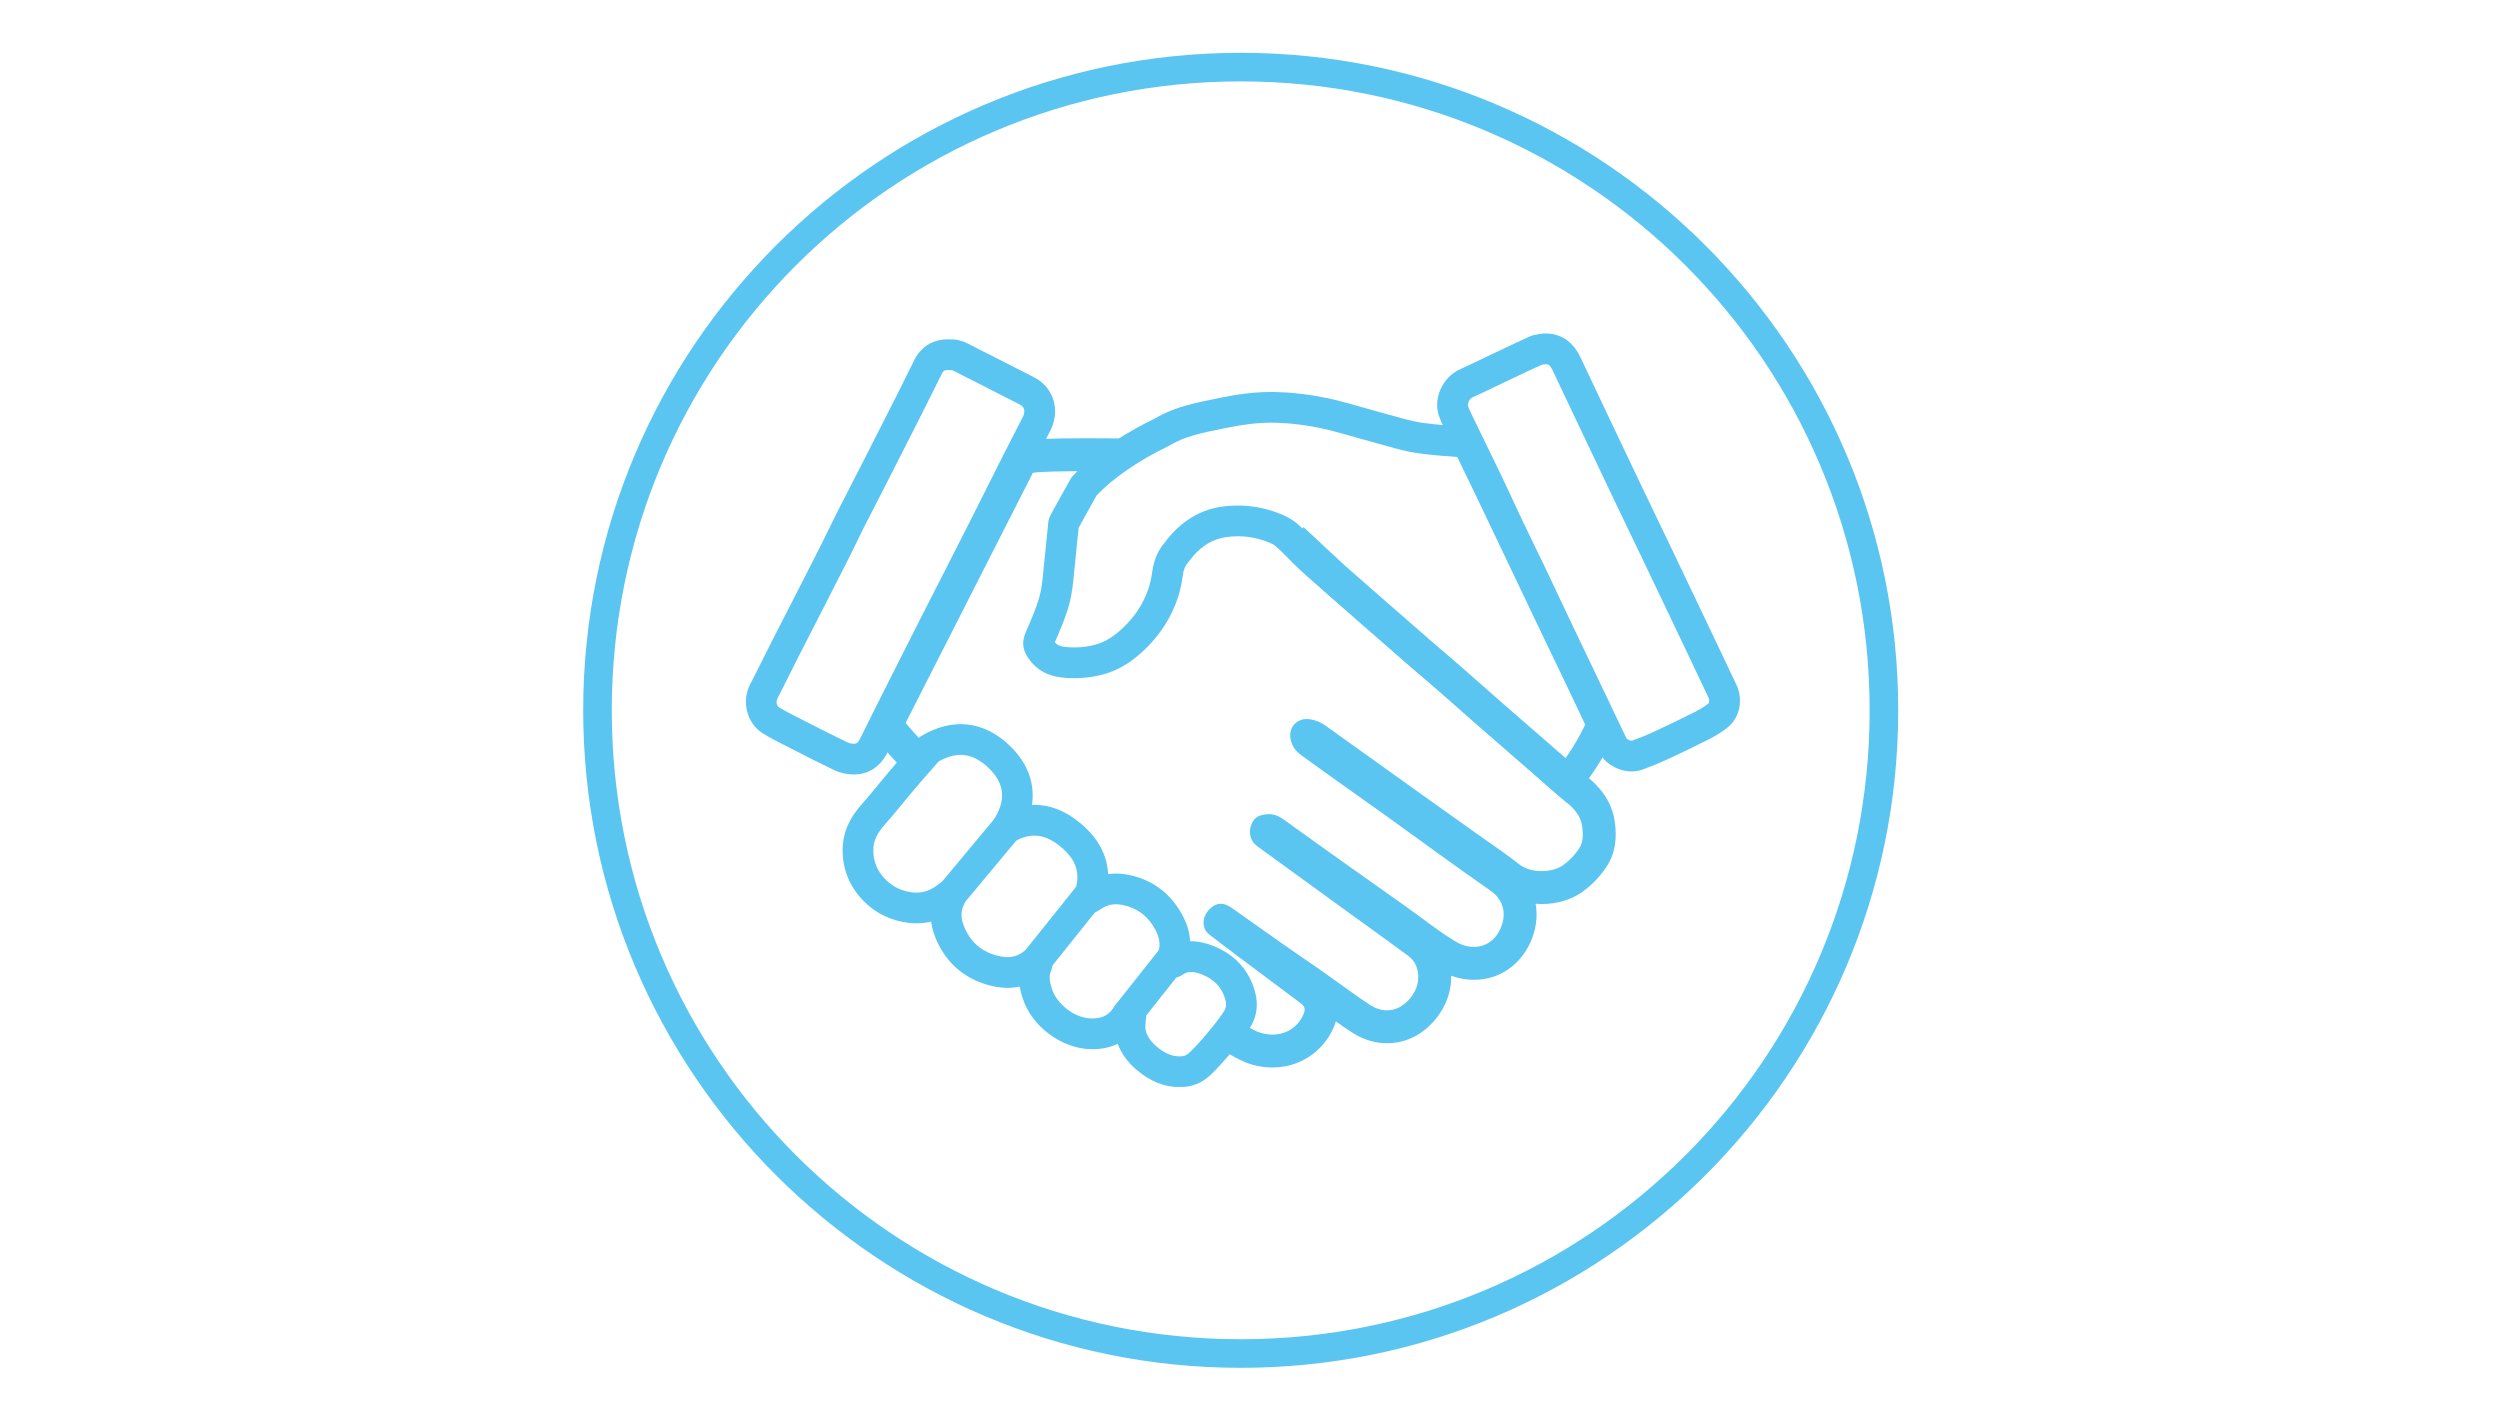
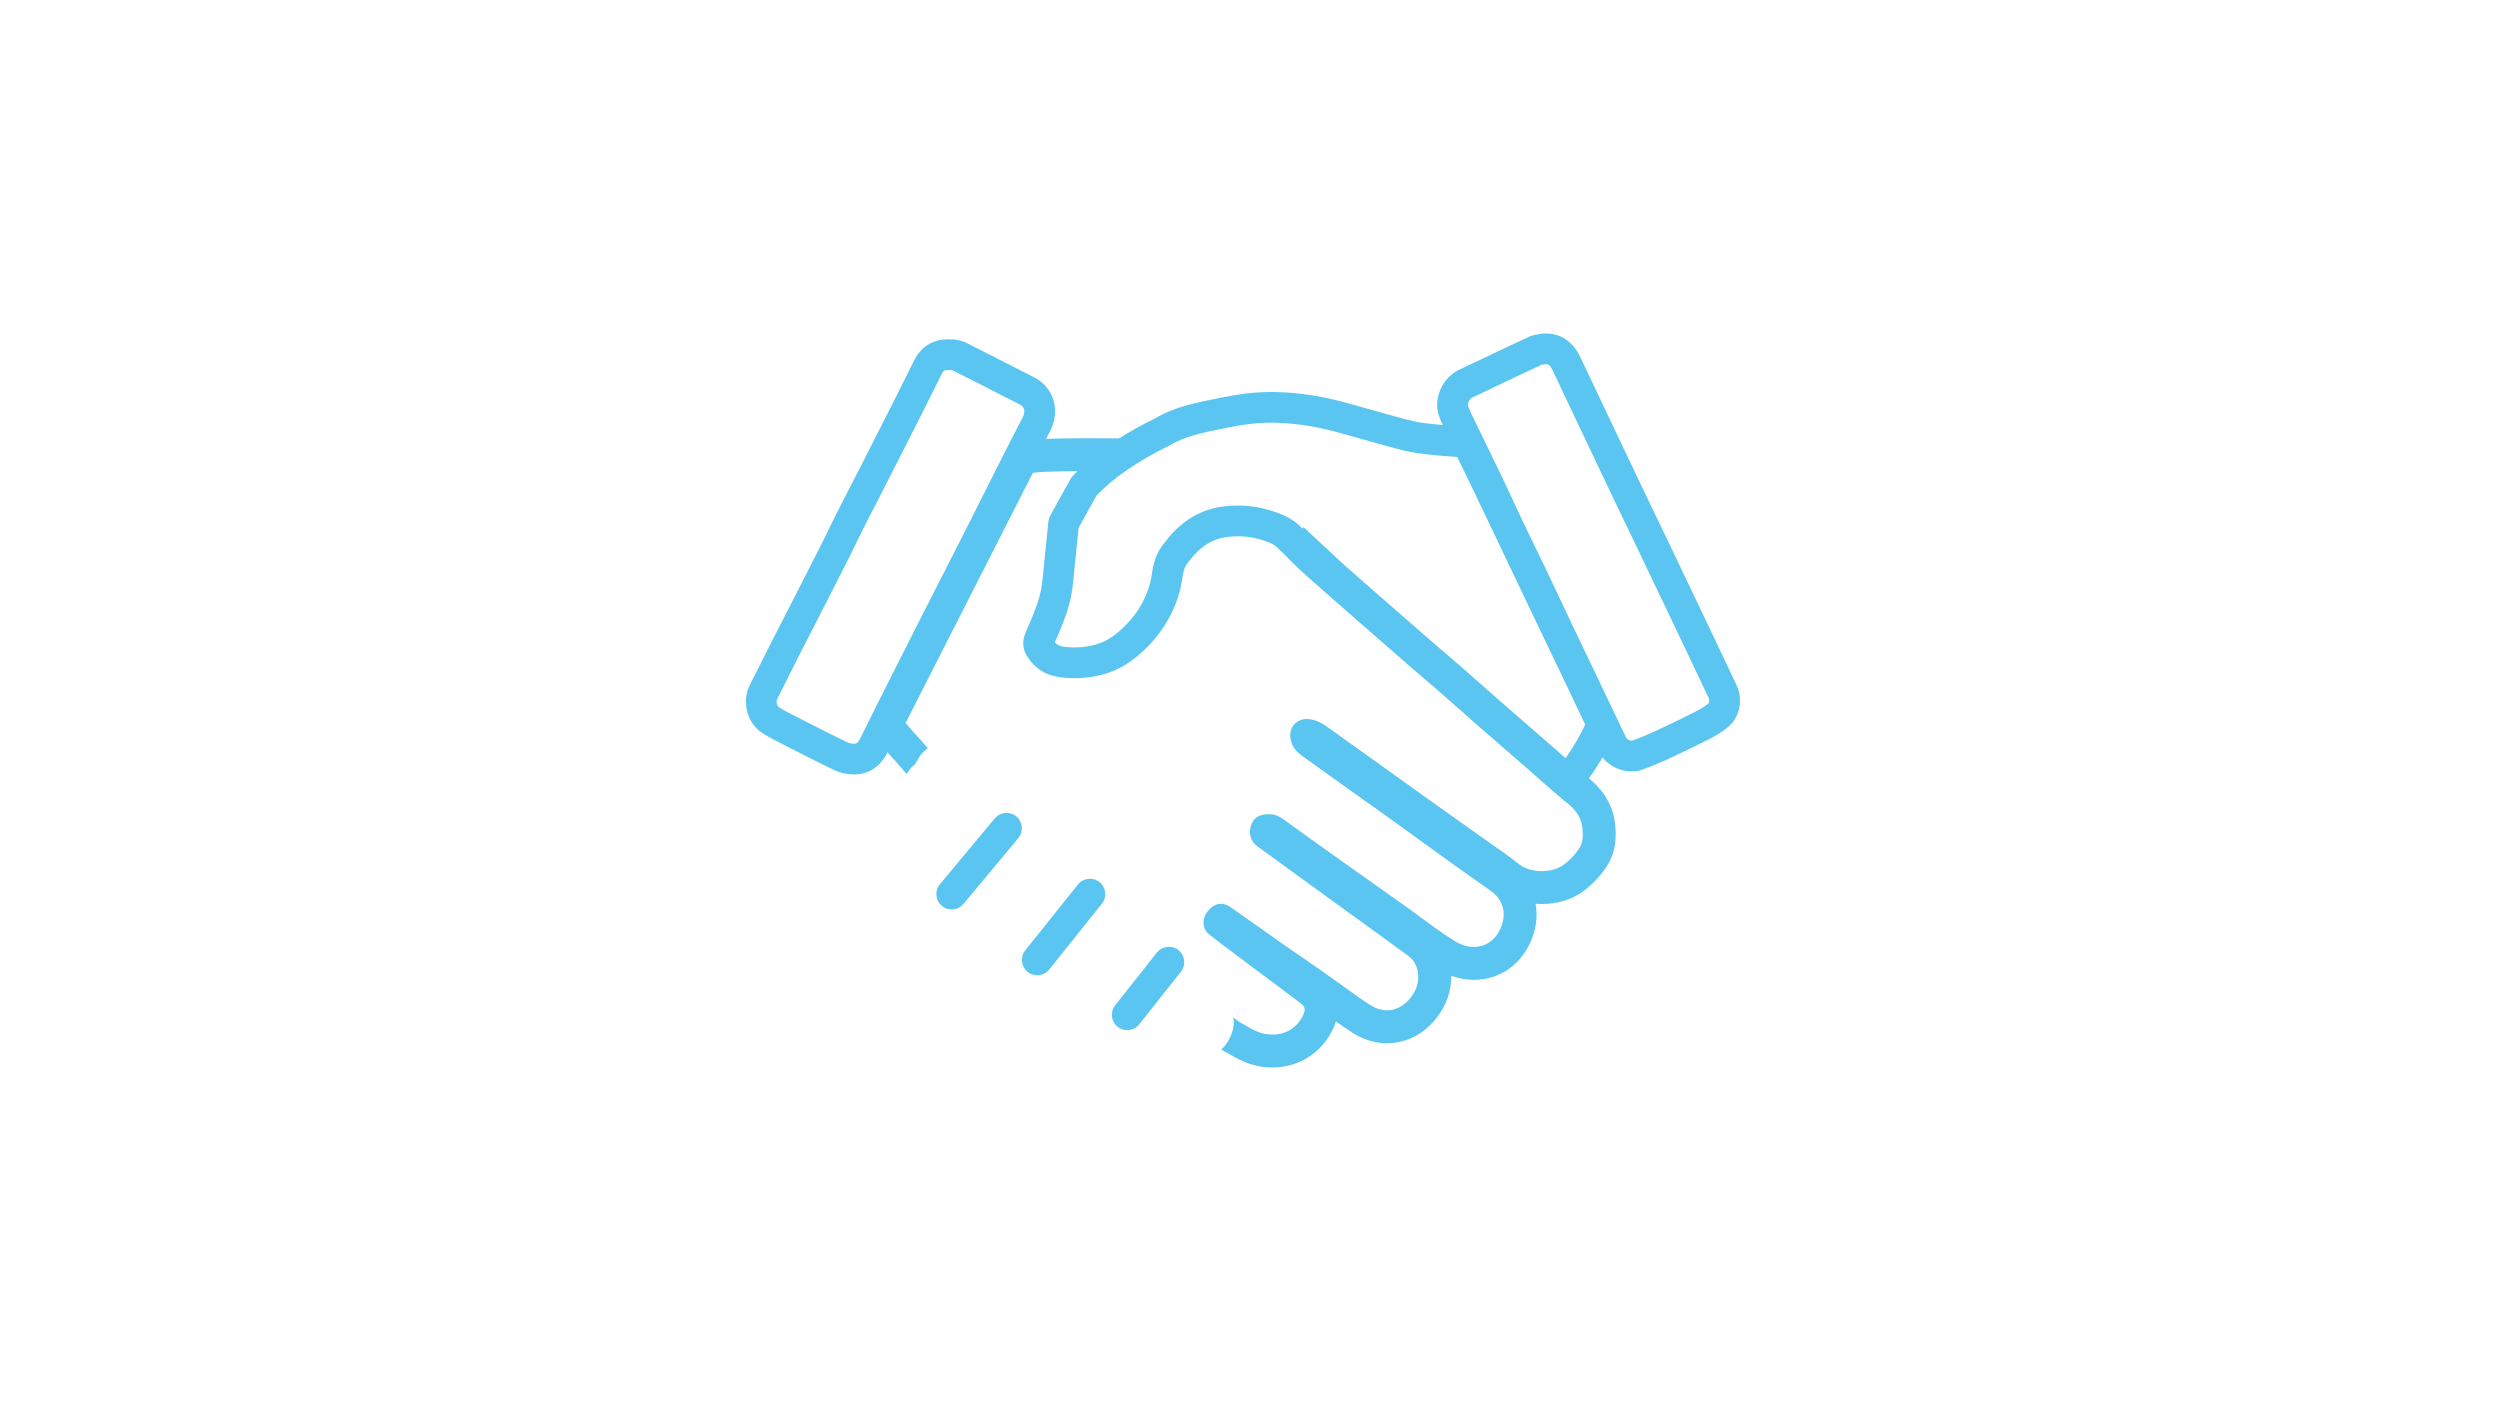
<svg xmlns="http://www.w3.org/2000/svg" width="1366" zoomAndPan="magnify" viewBox="0 0 1024.5 576" height="768" preserveAspectRatio="xMidYMid meet" version="1.0">
  <defs>
    <clipPath id="0626553d4b">
      <path d="M 238.996 21.641 L 777.984 21.641 L 777.984 560.629 L 238.996 560.629 Z M 238.996 21.641 " clip-rule="nonzero" />
    </clipPath>
    <clipPath id="b93e36840a">
-       <path d="M 345.246 296.707 L 515.188 296.707 L 515.188 445.43 L 345.246 445.43 Z M 345.246 296.707 " clip-rule="nonzero" />
-     </clipPath>
+       </clipPath>
    <clipPath id="384fdbcd50">
      <path d="M 588.922 136.656 L 713.039 136.656 L 713.039 316.488 L 588.922 316.488 Z M 588.922 136.656 " clip-rule="nonzero" />
    </clipPath>
  </defs>
  <g clip-path="url(#0626553d4b)">
-     <path fill="#5bc5f2" d="M 508.441 21.641 C 359.777 21.641 238.996 142.426 238.996 291.09 C 238.996 439.754 359.777 560.535 508.441 560.535 C 657.105 560.535 777.891 439.754 777.891 291.09 C 777.891 142.426 657.105 21.641 508.441 21.641 Z M 508.441 33.359 C 650.934 33.359 766.176 148.598 766.176 291.09 C 766.176 433.578 650.934 548.82 508.441 548.82 C 365.953 548.82 250.711 433.578 250.711 291.09 C 250.711 148.598 365.953 33.359 508.441 33.359 Z M 508.441 33.359 " fill-opacity="1" fill-rule="nonzero" />
-   </g>
+     </g>
  <path fill="#5bc5f2" d="M 445.258 179.598 C 428.867 179.598 423.824 180.039 421.266 180.422 C 416.953 181.07 413.227 183.762 411.246 187.645 L 359.098 290.148 C 356.629 295 357.32 300.855 360.844 305.004 C 364.254 309.012 365.16 309.996 366.148 311.039 C 366.668 311.586 367.258 312.207 370.348 315.844 C 370.543 316.066 370.742 316.289 370.949 316.504 C 371.18 316.738 371.395 316.957 371.613 317.188 C 371.973 316.57 372.355 315.969 372.777 315.402 C 373.406 314.559 374.199 313.797 375.082 313.113 C 375.148 312.957 375.207 312.793 375.281 312.637 C 375.945 311.562 376.609 310.484 377.273 309.41 C 378.148 308.336 379.141 307.422 380.234 306.648 C 374.102 299.445 377.801 304.117 371.117 296.266 L 423.27 193.762 C 426.645 193.254 435.266 193.086 445.258 193.086 C 448.051 193.086 450.953 193.102 453.879 193.121 C 454.629 192.285 455.461 191.531 456.355 190.887 C 457.391 186.113 460.953 181.523 465.469 179.762 C 458.84 179.668 451.75 179.598 445.258 179.598 " fill-opacity="1" fill-rule="nonzero" />
  <path fill="#5bc5f2" d="M 661.848 337.59 C 660.75 327.789 654.852 321.93 650.508 318.375 C 647.328 315.77 644.242 313.043 640.969 310.152 C 639.473 308.832 637.977 307.512 636.473 306.203 C 634.035 304.078 631.598 301.961 629.156 299.844 C 624.766 296.035 620.379 292.223 616 288.398 C 613.184 285.934 610.383 283.457 607.574 280.984 C 604.555 278.316 601.43 275.555 598.324 272.848 C 596.172 270.973 594 269.117 591.895 267.328 C 590.078 265.781 588.203 264.184 586.398 262.613 C 581.113 258.027 575.746 253.328 570.559 248.789 L 567.422 246.047 C 562.113 241.406 556.809 236.754 551.508 232.102 C 550.414 231.141 543.387 224.598 534.234 216.043 C 533.766 216.539 533.273 216.996 532.766 217.41 C 527.574 221.582 521.262 220.789 516.211 217.652 C 528.504 229.156 540.961 240.789 542.613 242.242 C 547.922 246.898 553.227 251.551 558.543 256.199 C 564.875 261.738 571.203 267.281 577.559 272.801 C 581.504 276.223 585.516 279.574 589.453 283.008 C 595.363 288.168 601.219 293.387 607.121 298.551 C 613.938 304.512 620.789 310.434 627.621 316.375 C 632.395 320.531 637.07 324.805 641.965 328.812 C 645.324 331.562 647.938 334.566 648.445 339.086 C 648.785 342.125 648.836 345.102 647.113 347.727 C 645.359 350.402 643.176 352.676 640.527 354.57 C 638.32 356.156 635.074 356.98 631.801 356.98 C 628.383 356.98 624.93 356.082 622.574 354.195 C 617.852 350.414 612.793 347.059 607.867 343.547 C 600.676 338.422 593.457 333.336 586.273 328.207 C 577.883 322.219 569.523 316.203 561.141 310.203 C 555.406 306.098 549.633 302.043 543.934 297.879 C 541.691 296.238 539.367 295.086 536.559 294.719 C 536.211 294.676 535.867 294.656 535.527 294.656 C 531.477 294.656 528.359 297.816 528.766 302.004 C 529.074 305.172 530.68 307.629 533.184 309.445 C 539.484 314.027 545.84 318.535 552.184 323.062 C 557.543 326.883 562.93 330.668 568.27 334.508 C 576.336 340.305 584.359 346.16 592.426 351.957 C 598.535 356.34 604.66 360.707 610.824 365.008 C 616.801 369.18 617.316 375.43 614.75 380.852 C 612.426 385.762 608.355 388.051 604.008 388.051 C 601.543 388.051 598.992 387.316 596.625 385.906 C 589.555 381.691 583.098 376.445 576.359 371.664 C 567.68 365.504 558.98 359.367 550.305 353.195 C 542.18 347.418 534.047 341.652 525.988 335.785 C 524.102 334.41 522.18 333.645 519.93 333.645 C 519.625 333.645 519.312 333.656 518.988 333.688 C 515.496 334.004 513.57 335.359 512.598 338.516 C 511.613 341.699 512.59 344.879 515.188 346.77 C 527.945 356.039 540.707 365.301 553.469 374.559 C 561.387 380.297 569.348 385.973 577.203 391.789 C 579.762 393.68 580.98 396.477 581.184 399.656 C 581.406 403.234 580.109 406.328 577.91 409.051 C 575.27 412.312 571.926 414.035 568.398 414.035 C 566.199 414.035 563.93 413.367 561.715 411.984 C 558.262 409.828 554.992 407.371 551.66 405.023 C 548.117 402.52 544.621 399.945 541.066 397.465 C 535.922 393.875 530.719 390.375 525.582 386.773 C 518.559 381.852 511.594 376.844 504.559 371.926 C 503.07 370.883 501.66 370.367 500.309 370.367 C 498.523 370.367 496.844 371.273 495.242 373.051 C 492.488 376.113 492.535 380.574 495.449 382.871 C 499.02 385.68 502.648 388.41 506.285 391.133 C 515.199 397.816 524.137 404.469 533.047 411.148 C 534.777 412.445 535.039 413.73 534.145 415.723 C 531.656 421.297 526.762 423.973 521.473 423.973 C 519.957 423.973 518.398 423.75 516.859 423.312 C 513.676 422.406 510.828 420.316 507.824 418.785 C 507.672 418.711 506.777 418.02 505.395 416.938 C 505.414 417.059 505.441 417.176 505.465 417.301 C 506.055 421.215 504.523 425.105 502.238 428.191 C 501.73 428.871 501.113 429.5 500.43 430.074 C 500.938 430.414 501.258 430.578 501.695 430.801 C 502.34 431.129 503.105 431.57 503.922 432.043 C 506.359 433.453 509.395 435.211 513.176 436.289 C 515.914 437.066 518.703 437.457 521.473 437.457 C 532.406 437.457 541.98 431.242 546.457 421.234 C 546.852 420.352 547.176 419.465 547.434 418.574 C 549.699 420.195 552.039 421.848 554.574 423.422 C 558.863 426.105 563.648 427.523 568.398 427.523 C 576.082 427.523 583.18 423.977 588.395 417.531 C 592.668 412.25 594.832 406.16 594.688 399.859 C 597.715 400.965 600.871 401.539 604.008 401.539 C 613.941 401.539 622.52 395.965 626.941 386.625 C 629.5 381.219 630.234 375.602 629.297 370.375 C 630.125 370.438 630.961 370.469 631.801 370.469 C 638.047 370.469 643.934 368.719 648.383 365.535 C 652.363 362.688 655.734 359.184 658.391 355.121 C 662.492 348.859 662.395 342.465 661.848 337.59 " fill-opacity="1" fill-rule="nonzero" />
  <path fill="#5bc5f2" d="M 521.047 160.629 C 513.965 160.629 506.965 161.59 500.008 163.023 C 490.539 164.973 481.645 166.531 473.332 171.469 C 472.473 171.973 452.043 181.172 439.094 195.633 C 436.184 200.773 433.316 205.938 430.496 211.125 C 430.027 211.98 429.707 212.984 429.602 213.949 C 429.012 219.352 428.559 224.766 427.957 230.164 C 427.43 234.891 427.25 239.73 426.027 244.277 C 424.652 249.391 422.391 254.277 420.305 259.18 C 418.93 262.418 418.91 265.52 420.656 268.504 C 423.895 274.023 428.906 277 435.172 277.645 C 436.887 277.82 438.605 277.914 440.32 277.914 C 444.883 277.914 449.406 277.266 453.773 275.859 C 459.527 274.008 464.484 270.59 468.867 266.426 C 473.336 262.176 477.035 257.34 479.816 251.832 C 481.961 247.578 483.496 243.137 484.289 238.402 C 484.738 235.723 484.844 232.855 486.789 230.613 C 487.578 229.707 488.246 228.695 489.039 227.789 C 492.523 223.801 496.887 220.957 502.043 220.168 C 503.773 219.898 505.512 219.766 507.242 219.766 C 511.227 219.766 515.191 220.473 519.023 221.91 C 521.031 222.66 522.965 223.48 524.496 225.137 C 527.086 227.934 529.73 230.699 532.512 233.309 C 535.789 236.383 539.234 239.277 542.613 242.242 C 547.922 246.898 553.227 251.551 558.543 256.199 C 564.875 261.738 571.203 267.281 577.559 272.801 C 581.504 276.223 585.516 279.574 589.453 283.008 C 595.363 288.168 601.219 293.387 607.121 298.551 C 613.938 304.512 620.789 310.434 627.621 316.375 C 632.395 320.531 637.07 324.805 641.965 328.812 C 642.082 328.91 642.219 328.953 642.379 328.953 C 644.082 328.953 647.988 323.449 652.559 316.945 C 656.289 311.637 660.246 304.332 662.832 298.379 C 663.18 297.586 663.219 296.375 662.863 295.602 C 660.02 289.367 657.062 283.184 654.105 277.004 C 649.445 267.246 644.742 257.512 640.078 247.758 C 635.238 237.633 630.426 227.492 625.598 217.359 C 622.594 211.059 619.598 204.75 616.578 198.457 C 613.07 191.164 609.539 183.883 606.016 176.602 C 605.527 175.582 604.832 175.164 603.582 175.078 C 596.695 174.602 589.785 174.23 582.957 173.281 C 578.27 172.629 573.688 171.172 569.098 169.938 C 562.629 168.199 556.219 166.25 549.746 164.547 C 541.168 162.289 532.418 160.961 523.551 160.672 C 522.715 160.641 521.879 160.629 521.047 160.629 Z M 521.047 173.215 C 521.75 173.215 522.453 173.23 523.137 173.25 C 530.895 173.504 538.766 174.676 546.539 176.723 C 549.887 177.602 553.332 178.582 556.664 179.535 C 559.648 180.387 562.734 181.262 565.832 182.094 C 566.77 182.348 567.707 182.609 568.648 182.871 C 572.605 183.977 576.699 185.121 581.227 185.75 C 586.625 186.5 591.98 186.906 597.191 187.262 L 597.676 188.266 C 600.199 193.48 602.719 198.691 605.227 203.91 C 607.566 208.777 609.887 213.652 612.207 218.523 L 614.234 222.777 C 615.926 226.332 617.621 229.887 619.312 233.441 C 622.441 240.027 625.574 246.609 628.723 253.188 C 631.062 258.086 633.414 262.977 635.77 267.875 C 638.098 272.727 640.43 277.574 642.75 282.43 C 645.02 287.176 647.348 292.047 649.629 296.957 C 647.406 301.531 644.684 306.258 642.254 309.711 C 641.891 310.23 641.484 310.812 641.051 311.426 C 640.828 311.227 640.602 311.027 640.375 310.828 C 638.879 309.508 637.387 308.191 635.883 306.883 C 633.445 304.762 631.004 302.645 628.566 300.523 C 624.176 296.711 619.785 292.898 615.406 289.07 C 612.59 286.609 609.785 284.133 606.98 281.656 C 603.957 278.992 600.832 276.234 597.734 273.527 C 595.586 271.652 593.414 269.805 591.309 268.012 C 589.496 266.461 587.621 264.863 585.809 263.293 C 580.516 258.695 575.145 253.996 569.945 249.453 L 566.832 246.723 C 561.52 242.078 556.219 237.43 550.914 232.777 C 549.938 231.918 548.953 231.07 547.973 230.215 C 545.562 228.129 543.293 226.16 541.121 224.125 C 538.383 221.559 535.734 218.746 533.734 216.586 C 530.035 212.59 525.582 210.922 523.441 210.117 C 518.238 208.168 512.785 207.176 507.242 207.176 C 504.883 207.176 502.496 207.359 500.137 207.723 C 492.371 208.91 485.258 212.988 479.555 219.508 C 478.879 220.285 478.328 221.008 477.883 221.594 C 477.66 221.887 477.406 222.219 477.285 222.363 C 473.23 227.031 472.477 232.203 472.027 235.289 C 471.98 235.637 471.93 235.984 471.871 236.328 C 471.316 239.648 470.238 242.867 468.578 246.16 C 466.535 250.207 463.715 253.953 460.199 257.297 C 456.695 260.625 453.328 262.777 449.918 263.875 C 446.934 264.836 443.703 265.324 440.32 265.324 C 439.059 265.324 437.762 265.258 436.461 265.125 C 434.336 264.902 433.129 264.219 432.27 263.215 C 432.473 262.746 432.672 262.281 432.875 261.812 C 434.801 257.34 436.793 252.719 438.184 247.547 C 439.379 243.105 439.781 238.754 440.137 234.914 C 440.246 233.746 440.348 232.637 440.469 231.566 C 440.793 228.66 441.074 225.746 441.348 222.93 C 441.559 220.75 441.777 218.496 442.012 216.301 C 444.367 211.98 446.828 207.543 449.348 203.078 C 455.906 196.113 466.07 189.066 478.145 183.137 C 478.832 182.797 479.25 182.59 479.758 182.293 C 485.637 178.801 492.508 177.398 500.457 175.781 L 502.547 175.352 C 509.621 173.895 515.5 173.215 521.047 173.215 " fill-opacity="1" fill-rule="nonzero" />
  <g clip-path="url(#b93e36840a)">
    <path fill="#5bc5f2" d="M 486.133 395.324 C 486.133 395.332 486.133 395.336 486.129 395.34 C 486.133 395.336 486.133 395.332 486.133 395.324 Z M 480.809 400.734 C 480.805 400.734 480.805 400.734 480.805 400.734 C 480.805 400.734 480.805 400.734 480.809 400.734 Z M 463.223 408.285 C 463.477 408.285 463.73 408.301 463.984 408.332 C 466.105 408.586 467.949 409.902 468.883 411.82 C 469.848 413.805 469.73 415.512 469.691 416.152 C 469.656 417.031 469.586 417.852 469.516 418.645 C 469.41 419.863 469.301 421.125 469.438 421.863 C 469.914 424.402 471.406 426.699 473.996 428.887 C 477.574 431.906 480.758 433.129 484.328 432.867 C 485.402 432.789 486.273 432.391 487.25 431.539 C 490.805 428.422 500.082 417.277 501.844 414 C 502.312 413.133 502.766 411.844 502.121 409.559 C 500.754 404.703 497.637 401.359 492.605 399.344 C 488.156 397.566 486.02 398.422 484.516 399.5 C 482.887 400.664 481.234 400.73 480.672 400.746 C 478.824 400.914 476.992 400.254 475.672 398.945 C 474.32 397.605 473.648 395.719 473.844 393.82 L 473.852 393.684 C 473.875 393.086 473.922 391.973 474.422 390.711 C 475.395 388.25 476.039 384.699 472.371 379.137 C 469.484 374.758 465.582 372.078 460.438 370.945 C 456.887 370.16 454.125 370.582 451.484 372.316 C 451.082 372.586 450.66 372.836 450.109 373.16 L 449.336 373.617 C 447.043 374.992 444.129 374.766 442.074 373.055 C 440.02 371.344 439.27 368.523 440.203 366.02 C 443.008 358.496 441.387 352.703 434.957 347.238 C 428.441 341.699 422.465 340.992 415.582 344.941 C 413.066 346.391 409.887 345.926 407.887 343.824 C 405.887 341.723 405.586 338.523 407.156 336.082 C 412.355 327.988 411.781 321.266 405.34 314.914 C 398.957 308.629 392.371 307.703 384.668 312.031 C 377.023 320.68 374.762 323.391 373.777 324.566 L 373.336 325.098 C 372.008 326.668 370.703 328.254 369.402 329.848 C 367.203 332.527 364.93 335.297 362.539 337.973 C 359.551 341.309 358.133 344.219 357.938 347.41 C 357.629 352.465 359.238 356.711 362.863 360.387 C 365.812 363.375 369.348 365.102 373.684 365.664 C 376.824 366.082 379.684 365.488 382.434 363.867 C 383.051 363.504 383.719 363.016 384.566 362.391 C 385.059 362.035 385.578 361.656 386.148 361.254 C 388.301 359.742 391.168 359.727 393.336 361.219 C 395.5 362.711 396.512 365.391 395.871 367.945 C 395.82 368.129 395.793 368.281 395.766 368.41 C 395.652 368.938 395.484 369.738 395.043 370.641 C 393.723 373.34 393.695 376.207 394.961 379.398 C 397.465 385.738 401.812 389.703 408.246 391.516 C 413.035 392.871 416.578 392.316 419.738 389.734 C 420.184 389.367 420.578 389.105 420.996 388.824 C 421.172 388.703 421.383 388.562 421.641 388.387 C 423.738 386.938 426.5 386.895 428.641 388.281 C 430.785 389.668 431.871 392.207 431.41 394.715 C 431.352 395 431.32 395.242 431.289 395.457 C 431.18 396.191 431.047 397.105 430.617 398.16 C 429.883 399.969 430.023 401.988 431.121 405.363 C 432.977 411.074 439.938 417.258 447.34 417.371 C 451.344 417.406 453.941 416.246 456.016 413.422 C 456.613 412.605 457.23 411.891 457.777 411.262 C 457.988 411.02 458.191 410.781 458.395 410.539 C 459.598 409.102 461.371 408.285 463.223 408.285 Z M 483.355 445.492 C 477.172 445.492 471.434 443.195 465.879 438.5 C 462.133 435.344 459.512 431.738 458.047 427.746 C 454.855 429.277 451.211 430.027 447.156 429.957 C 435.164 429.781 422.859 420.684 419.148 409.25 C 418.66 407.762 418.195 406.098 417.895 404.305 C 413.875 405.172 409.504 404.953 404.832 403.633 C 394.652 400.762 387.191 393.984 383.254 384.027 C 382.414 381.906 381.867 379.777 381.613 377.668 C 378.535 378.414 375.34 378.578 372.055 378.148 C 364.934 377.219 358.824 374.219 353.906 369.227 C 347.797 363.035 344.848 355.223 345.371 346.637 C 345.742 340.598 348.289 335.016 353.156 329.578 C 355.371 327.105 357.457 324.562 359.668 321.863 C 361.012 320.223 362.359 318.582 363.73 316.965 L 364.113 316.504 C 365.246 315.148 367.602 312.32 375.91 302.934 C 376.336 302.457 376.828 302.047 377.371 301.715 C 390.379 293.871 403.449 295.375 414.176 305.953 C 421.258 312.934 424.199 321.242 422.895 329.855 C 429.859 329.566 436.684 332.184 443.109 337.645 C 450.055 343.547 453.75 350.516 454.094 358.195 C 456.977 357.801 460.004 357.953 463.156 358.652 C 471.531 360.504 478.164 365.062 482.875 372.203 C 485.859 376.723 487.48 381.246 487.734 385.723 C 490.734 385.676 493.934 386.316 497.285 387.656 C 505.945 391.125 511.805 397.516 514.238 406.145 C 515.637 411.098 515.195 415.75 512.934 419.961 C 510.062 425.301 499.555 437.492 495.539 441.008 C 492.52 443.656 489.062 445.137 485.262 445.422 C 484.625 445.469 483.988 445.492 483.355 445.492 " fill-opacity="1" fill-rule="nonzero" />
  </g>
  <path fill="#5bc5f2" d="M 389.996 372.695 C 388.578 372.695 387.148 372.215 385.973 371.238 C 383.305 369.008 382.941 365.039 385.164 362.371 L 407.645 335.395 C 409.871 332.727 413.84 332.363 416.508 334.594 C 419.18 336.816 419.539 340.785 417.316 343.453 L 394.836 370.43 C 393.59 371.926 391.805 372.695 389.996 372.695 " fill-opacity="1" fill-rule="nonzero" />
  <path fill="#5bc5f2" d="M 425.066 399.668 C 423.684 399.668 422.297 399.219 421.137 398.293 C 418.422 396.117 417.98 392.156 420.156 389.445 L 441.734 362.469 C 443.906 359.754 447.867 359.316 450.578 361.484 C 453.293 363.656 453.738 367.617 451.562 370.332 L 429.984 397.309 C 428.738 398.859 426.91 399.668 425.066 399.668 " fill-opacity="1" fill-rule="nonzero" />
  <path fill="#5bc5f2" d="M 461.93 422.148 C 460.562 422.148 459.184 421.707 458.027 420.789 C 455.305 418.633 454.844 414.676 457 411.949 L 474.082 390.367 C 476.242 387.645 480.203 387.184 482.926 389.34 C 485.648 391.5 486.109 395.453 483.953 398.184 L 466.871 419.762 C 465.625 421.328 463.789 422.148 461.93 422.148 " fill-opacity="1" fill-rule="nonzero" />
  <path fill="#5bc5f2" d="M 388.305 151.645 C 386.93 151.645 386.5 152.07 385.906 153.273 C 383.598 157.977 381.137 162.914 378.379 168.371 C 373.562 177.891 368.734 187.406 363.891 196.914 C 362.449 199.738 360.996 202.559 359.547 205.375 C 357.703 208.945 355.863 212.516 354.051 216.098 C 352.961 218.262 351.898 220.445 350.84 222.625 C 349.805 224.754 348.773 226.879 347.707 228.988 C 344.629 235.102 341.469 241.281 338.406 247.266 L 336.98 250.055 C 335.664 252.629 334.348 255.195 333.027 257.762 C 331.148 261.41 329.273 265.059 327.414 268.719 C 326.238 271.035 325.078 273.359 323.914 275.691 C 322.191 279.152 320.402 282.73 318.578 286.246 C 317.953 287.457 318.273 289.234 319.227 289.832 C 321.41 291.211 323.789 292.418 326.305 293.699 L 330.305 295.742 C 335.883 298.598 341.645 301.551 347.359 304.266 C 348.094 304.617 349.195 304.824 350.156 304.781 C 350.723 304.762 351.496 304.73 352.664 302.34 C 356.211 295.082 359.902 287.762 363.477 280.68 L 366.082 275.504 C 370.18 267.363 374.293 259.23 378.426 251.105 C 381.121 245.801 383.828 240.5 386.535 235.199 C 390.004 228.398 393.477 221.594 396.93 214.789 C 399.191 210.34 401.422 205.879 403.656 201.418 C 405.461 197.812 407.27 194.207 409.086 190.609 C 412.32 184.203 415.77 177.395 419.211 170.758 C 420.07 169.09 420.082 166.941 418.156 165.898 C 416.57 165.039 414.961 164.234 413.254 163.383 C 412.426 162.969 411.594 162.555 410.77 162.137 C 409.16 161.312 407.555 160.488 405.949 159.664 C 402.254 157.762 398.426 155.797 394.66 153.949 C 394.016 153.637 393.379 153.293 392.746 152.949 C 391.75 152.414 390.242 151.602 389.754 151.645 L 389.285 151.684 L 388.809 151.66 C 388.629 151.648 388.461 151.645 388.305 151.645 Z M 349.918 317.375 C 347.133 317.375 344.332 316.766 341.957 315.637 C 336.074 312.84 330.223 309.844 324.566 306.945 L 320.602 304.918 C 317.941 303.566 315.195 302.168 312.52 300.484 C 306.066 296.422 303.777 287.43 307.406 280.441 C 309.184 277.02 310.949 273.488 312.652 270.074 C 313.824 267.715 315 265.363 316.191 263.016 C 318.059 259.34 319.945 255.672 321.828 252.004 C 323.148 249.445 324.465 246.887 325.77 244.324 L 327.199 241.531 C 330.254 235.566 333.402 229.398 336.465 223.324 C 337.5 221.27 338.512 219.195 339.52 217.125 C 340.586 214.93 341.688 212.656 342.82 210.414 C 344.648 206.805 346.5 203.207 348.355 199.613 C 349.797 196.809 351.242 194.008 352.672 191.199 C 357.512 181.703 362.336 172.199 367.145 162.691 C 369.879 157.277 372.32 152.383 374.605 147.723 C 377.465 141.902 382.594 138.848 389.094 139.074 C 393.137 138.859 396.367 140.594 398.738 141.879 C 399.227 142.141 399.711 142.406 400.199 142.645 C 404.074 144.547 407.953 146.539 411.703 148.469 C 413.297 149.285 414.891 150.105 416.488 150.918 C 417.285 151.324 418.086 151.723 418.883 152.125 C 420.605 152.984 422.383 153.875 424.148 154.828 C 431.934 159.043 434.617 168.379 430.387 176.547 C 426.973 183.141 423.68 189.645 420.324 196.285 C 418.512 199.871 416.711 203.465 414.91 207.059 C 412.668 211.535 410.422 216.016 408.156 220.48 C 404.695 227.305 401.223 234.113 397.746 240.926 C 395.043 246.219 392.34 251.516 389.645 256.812 C 385.523 264.922 381.418 273.039 377.328 281.16 L 374.715 286.352 C 371.16 293.391 367.488 300.676 363.973 307.871 C 360.277 315.434 354.68 317.211 350.637 317.359 C 350.395 317.371 350.156 317.375 349.918 317.375 " fill-opacity="1" fill-rule="nonzero" />
  <g clip-path="url(#384fdbcd50)">
    <path fill="#5bc5f2" d="M 631.789 149.484 C 627.848 151.266 623.852 153.164 619.984 155.004 L 616.621 156.602 C 615.129 157.309 613.645 158.023 612.16 158.734 C 609.305 160.105 606.352 161.523 603.391 162.875 C 602.18 163.426 601.312 165.512 601.578 166.289 C 602.094 167.801 602.859 169.379 603.668 171.055 L 603.871 171.465 C 605.531 174.898 607.203 178.328 608.875 181.754 C 611.211 186.535 613.543 191.316 615.84 196.113 C 617.219 198.992 618.57 201.922 619.871 204.754 C 621.07 207.359 622.266 209.961 623.5 212.551 C 625.148 216.016 626.824 219.457 628.504 222.902 C 630.07 226.113 631.633 229.328 633.176 232.551 C 635.148 236.68 637.102 240.824 639.055 244.969 C 640.688 248.441 642.324 251.918 643.977 255.383 C 647.523 262.836 651.086 270.273 654.645 277.715 L 661.492 292.035 C 663.164 295.531 664.836 299.027 666.5 302.523 C 666.781 303.039 668.172 303.66 668.777 303.547 C 671.863 302.441 674.621 301.328 677.156 300.156 C 683.668 297.145 689.02 294.562 693.996 292.043 C 696.016 291.02 698.312 289.777 700.055 288.316 C 700.543 287.91 700.535 286.727 700.277 286.168 C 696.91 279 693.438 271.723 690.082 264.684 L 687.316 258.887 C 682.723 249.246 678.129 239.605 673.52 229.969 C 671.617 225.984 669.703 222.012 667.789 218.035 C 665.676 213.645 663.57 209.258 661.469 204.863 C 658.281 198.203 655.117 191.535 651.953 184.863 L 646.672 173.742 C 643.199 166.445 639.73 159.141 636.289 151.824 C 635.203 149.527 634.434 149.25 633.559 149.238 C 633.242 149.285 632.922 149.328 632.602 149.367 C 632.328 149.402 631.977 149.445 631.789 149.484 Z M 668.672 316.137 C 663.191 316.137 657.512 312.914 655.141 307.941 C 653.473 304.449 651.805 300.957 650.133 297.465 L 643.289 283.148 C 639.723 275.699 636.16 268.25 632.613 260.793 C 630.953 257.312 629.309 253.82 627.664 250.332 C 625.723 246.211 623.785 242.09 621.82 237.977 C 620.289 234.785 618.742 231.598 617.188 228.418 C 615.496 224.938 613.797 221.457 612.133 217.969 C 610.875 215.324 609.652 212.668 608.434 210.012 C 607.148 207.223 605.828 204.344 604.488 201.555 C 602.203 196.785 599.883 192.031 597.562 187.281 C 595.883 183.836 594.203 180.391 592.535 176.941 L 592.34 176.539 C 591.398 174.602 590.43 172.594 589.664 170.355 C 587.258 163.289 591.152 154.625 598.164 151.422 C 601.012 150.121 603.906 148.73 606.707 147.387 C 608.215 146.668 609.723 145.938 611.23 145.227 L 614.574 143.641 C 618.547 141.75 622.656 139.793 626.762 137.938 C 628.383 137.207 629.918 137.02 631.039 136.879 C 631.305 136.844 631.57 136.812 631.832 136.766 L 632.32 136.672 L 632.816 136.66 C 637.422 136.523 643.75 138.125 647.676 146.461 C 651.113 153.766 654.578 161.055 658.039 168.34 L 663.324 179.465 C 666.484 186.125 669.648 192.785 672.824 199.438 C 674.922 203.82 677.023 208.199 679.133 212.574 C 681.051 216.562 682.969 220.551 684.875 224.535 C 689.488 234.176 694.086 243.82 698.684 253.469 L 701.445 259.266 C 704.812 266.32 708.289 273.613 711.672 280.816 C 714.047 285.875 713.594 293.387 708.148 297.961 C 705.426 300.246 702.344 301.926 699.684 303.273 C 694.57 305.859 689.09 308.504 682.441 311.578 C 679.562 312.91 676.461 314.168 672.953 315.422 C 671.586 315.91 670.137 316.137 668.672 316.137 " fill-opacity="1" fill-rule="nonzero" />
  </g>
</svg>